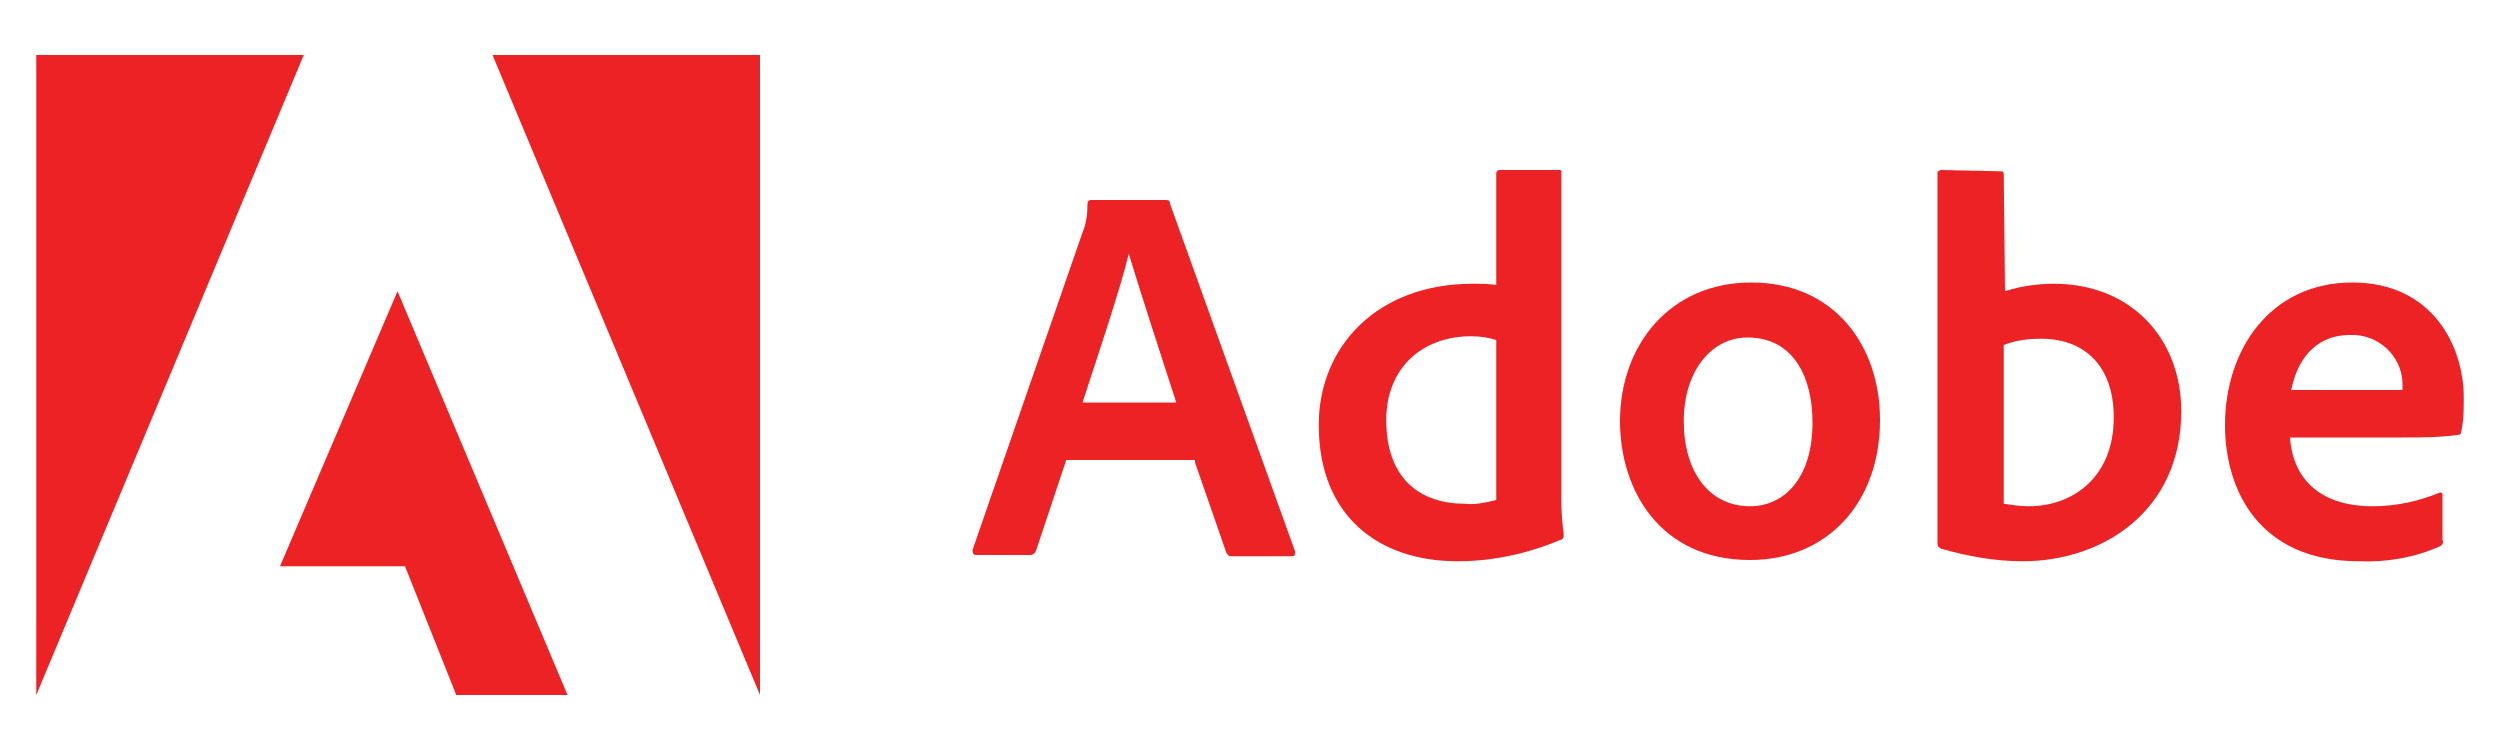
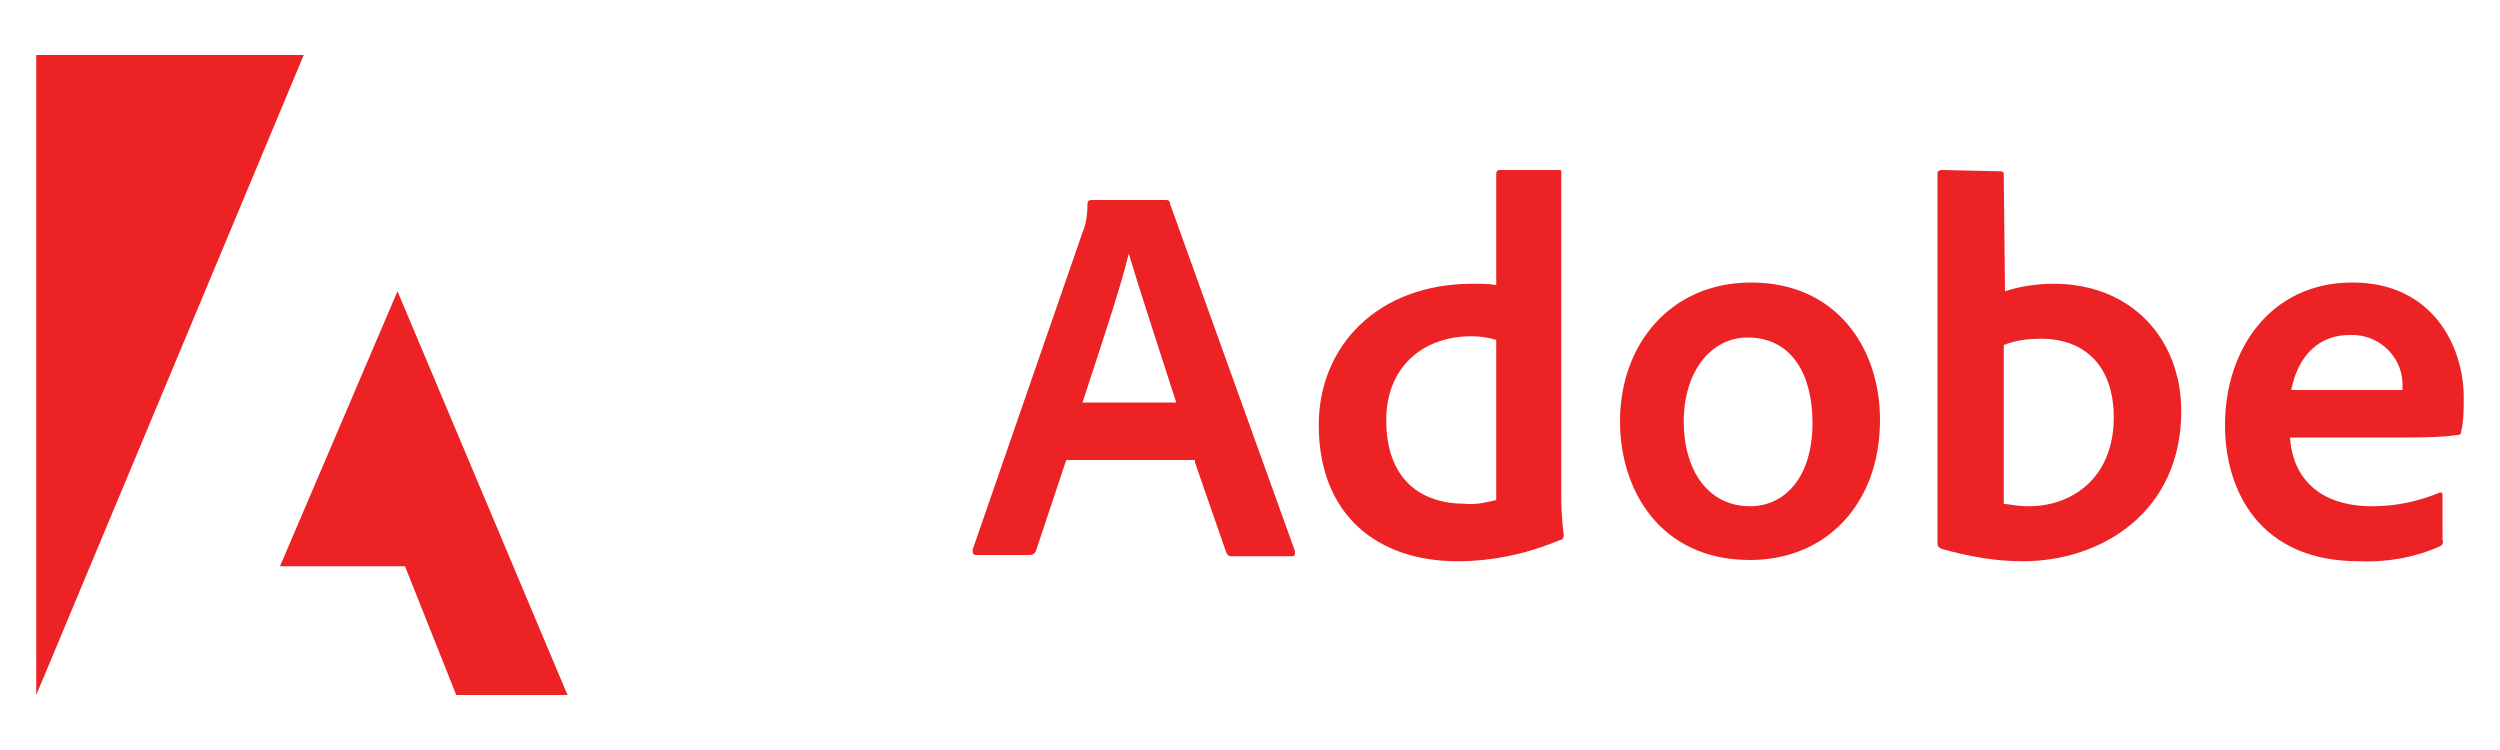
<svg xmlns="http://www.w3.org/2000/svg" version="1.1" id="Layer_1" x="0px" y="0px" viewBox="0 0 200 60" style="enable-background:new 0 0 200 60;" xml:space="preserve">
  <style type="text/css">
	.st0{fill:#ED2224;}
</style>
  <g>
    <path class="st0" d="M24.3,4.4H2.9v51.2L24.3,4.4z" />
-     <path class="st0" d="M39.4,4.4h21.4v51.2L39.4,4.4z" />
    <path class="st0" d="M31.8,23.3l13.6,32.3h-8.9l-4.1-10.3h-10L31.8,23.3z" />
    <path class="st0" d="M95.6,37l2.5,7.2c0.1,0.2,0.2,0.3,0.4,0.3h4.8c0.3,0,0.3-0.1,0.3-0.4l-10-27.8c0-0.2-0.1-0.3-0.3-0.3h-6   c-0.2,0-0.3,0.1-0.3,0.3c0,0.8-0.1,1.6-0.4,2.3L77.8,44c0,0.3,0.1,0.4,0.3,0.4h4.3c0.2,0,0.4-0.1,0.5-0.4l2.4-7.2H95.6z M86.6,32.2   c1.3-4,3-9,3.7-11.9l0,0c0.9,3,2.9,9.1,3.8,11.9H86.6z" />
    <path class="st0" d="M116.6,44.9c2.8,0,5.6-0.6,8.2-1.7c0.2,0,0.3-0.2,0.3-0.4c-0.1-0.8-0.2-1.9-0.2-2.8V13.8c0-0.2,0-0.2-0.2-0.2   h-4.7c-0.2,0-0.3,0.1-0.3,0.3v8.9c-0.6-0.1-1.2-0.1-1.9-0.1c-7.6,0-12.3,5-12.3,11.3C105.5,41.3,110.3,44.9,116.6,44.9z M119.7,40   c-0.8,0.2-1.7,0.4-2.5,0.3c-3.5,0-6.3-1.9-6.3-6.7c0-4.2,2.9-6.7,6.8-6.7c0.7,0,1.4,0.1,2,0.3V40z" />
    <path class="st0" d="M140.1,22.6c-6.5,0-10.5,5-10.5,11.1c0,5.5,3.2,11.1,10.4,11.1c6.1,0,10.4-4.5,10.4-11.2   C150.4,27.7,146.8,22.6,140.1,22.6z M139.8,27c3.7,0,5.2,3.2,5.2,6.8c0,4.5-2.3,6.7-5,6.7c-3.3,0-5.3-2.8-5.3-6.8   S136.9,27,139.8,27z" />
    <path class="st0" d="M155.3,13.6c-0.1,0-0.3,0.1-0.3,0.2c0,0,0,0,0,0.1v29.6c0,0.2,0.1,0.3,0.3,0.4c2.1,0.6,4.3,1,6.5,1   c6.4,0,12.7-4,12.7-12c0-5.8-4-10.2-10.2-10.2c-1.3,0-2.7,0.2-3.9,0.6l-0.1-9.3c0-0.3-0.1-0.3-0.4-0.3L155.3,13.6z M169.1,33.4   c0,4.8-3.3,7.1-6.8,7.1c-0.7,0-1.3-0.1-2-0.2V27.6c1-0.4,2-0.5,3-0.5C166.7,27.1,169.1,29.2,169.1,33.4z" />
    <path class="st0" d="M192.1,35c1.5,0,3,0,4.5-0.2c0.2,0,0.3-0.1,0.3-0.3c0.2-0.9,0.2-1.8,0.2-2.7c0-4.1-2.5-9.2-8.9-9.2   C181.6,22.6,178,28,178,34c0,5.3,2.8,10.9,10.7,10.9c2.2,0.1,4.5-0.3,6.5-1.2c0.2-0.1,0.3-0.3,0.2-0.5v-3.6c0-0.2-0.1-0.2-0.2-0.2   c-1.7,0.7-3.5,1.1-5.4,1.1c-4.4,0-6.4-2.4-6.6-5.5L192.1,35z M183.3,31.2c0.4-2.1,1.7-4.4,4.7-4.4c2.2-0.1,4.1,1.6,4.2,3.8   c0,0.1,0,0.1,0,0.2v0.4c-0.8,0-1.6,0-2.4,0L183.3,31.2z" />
  </g>
</svg>